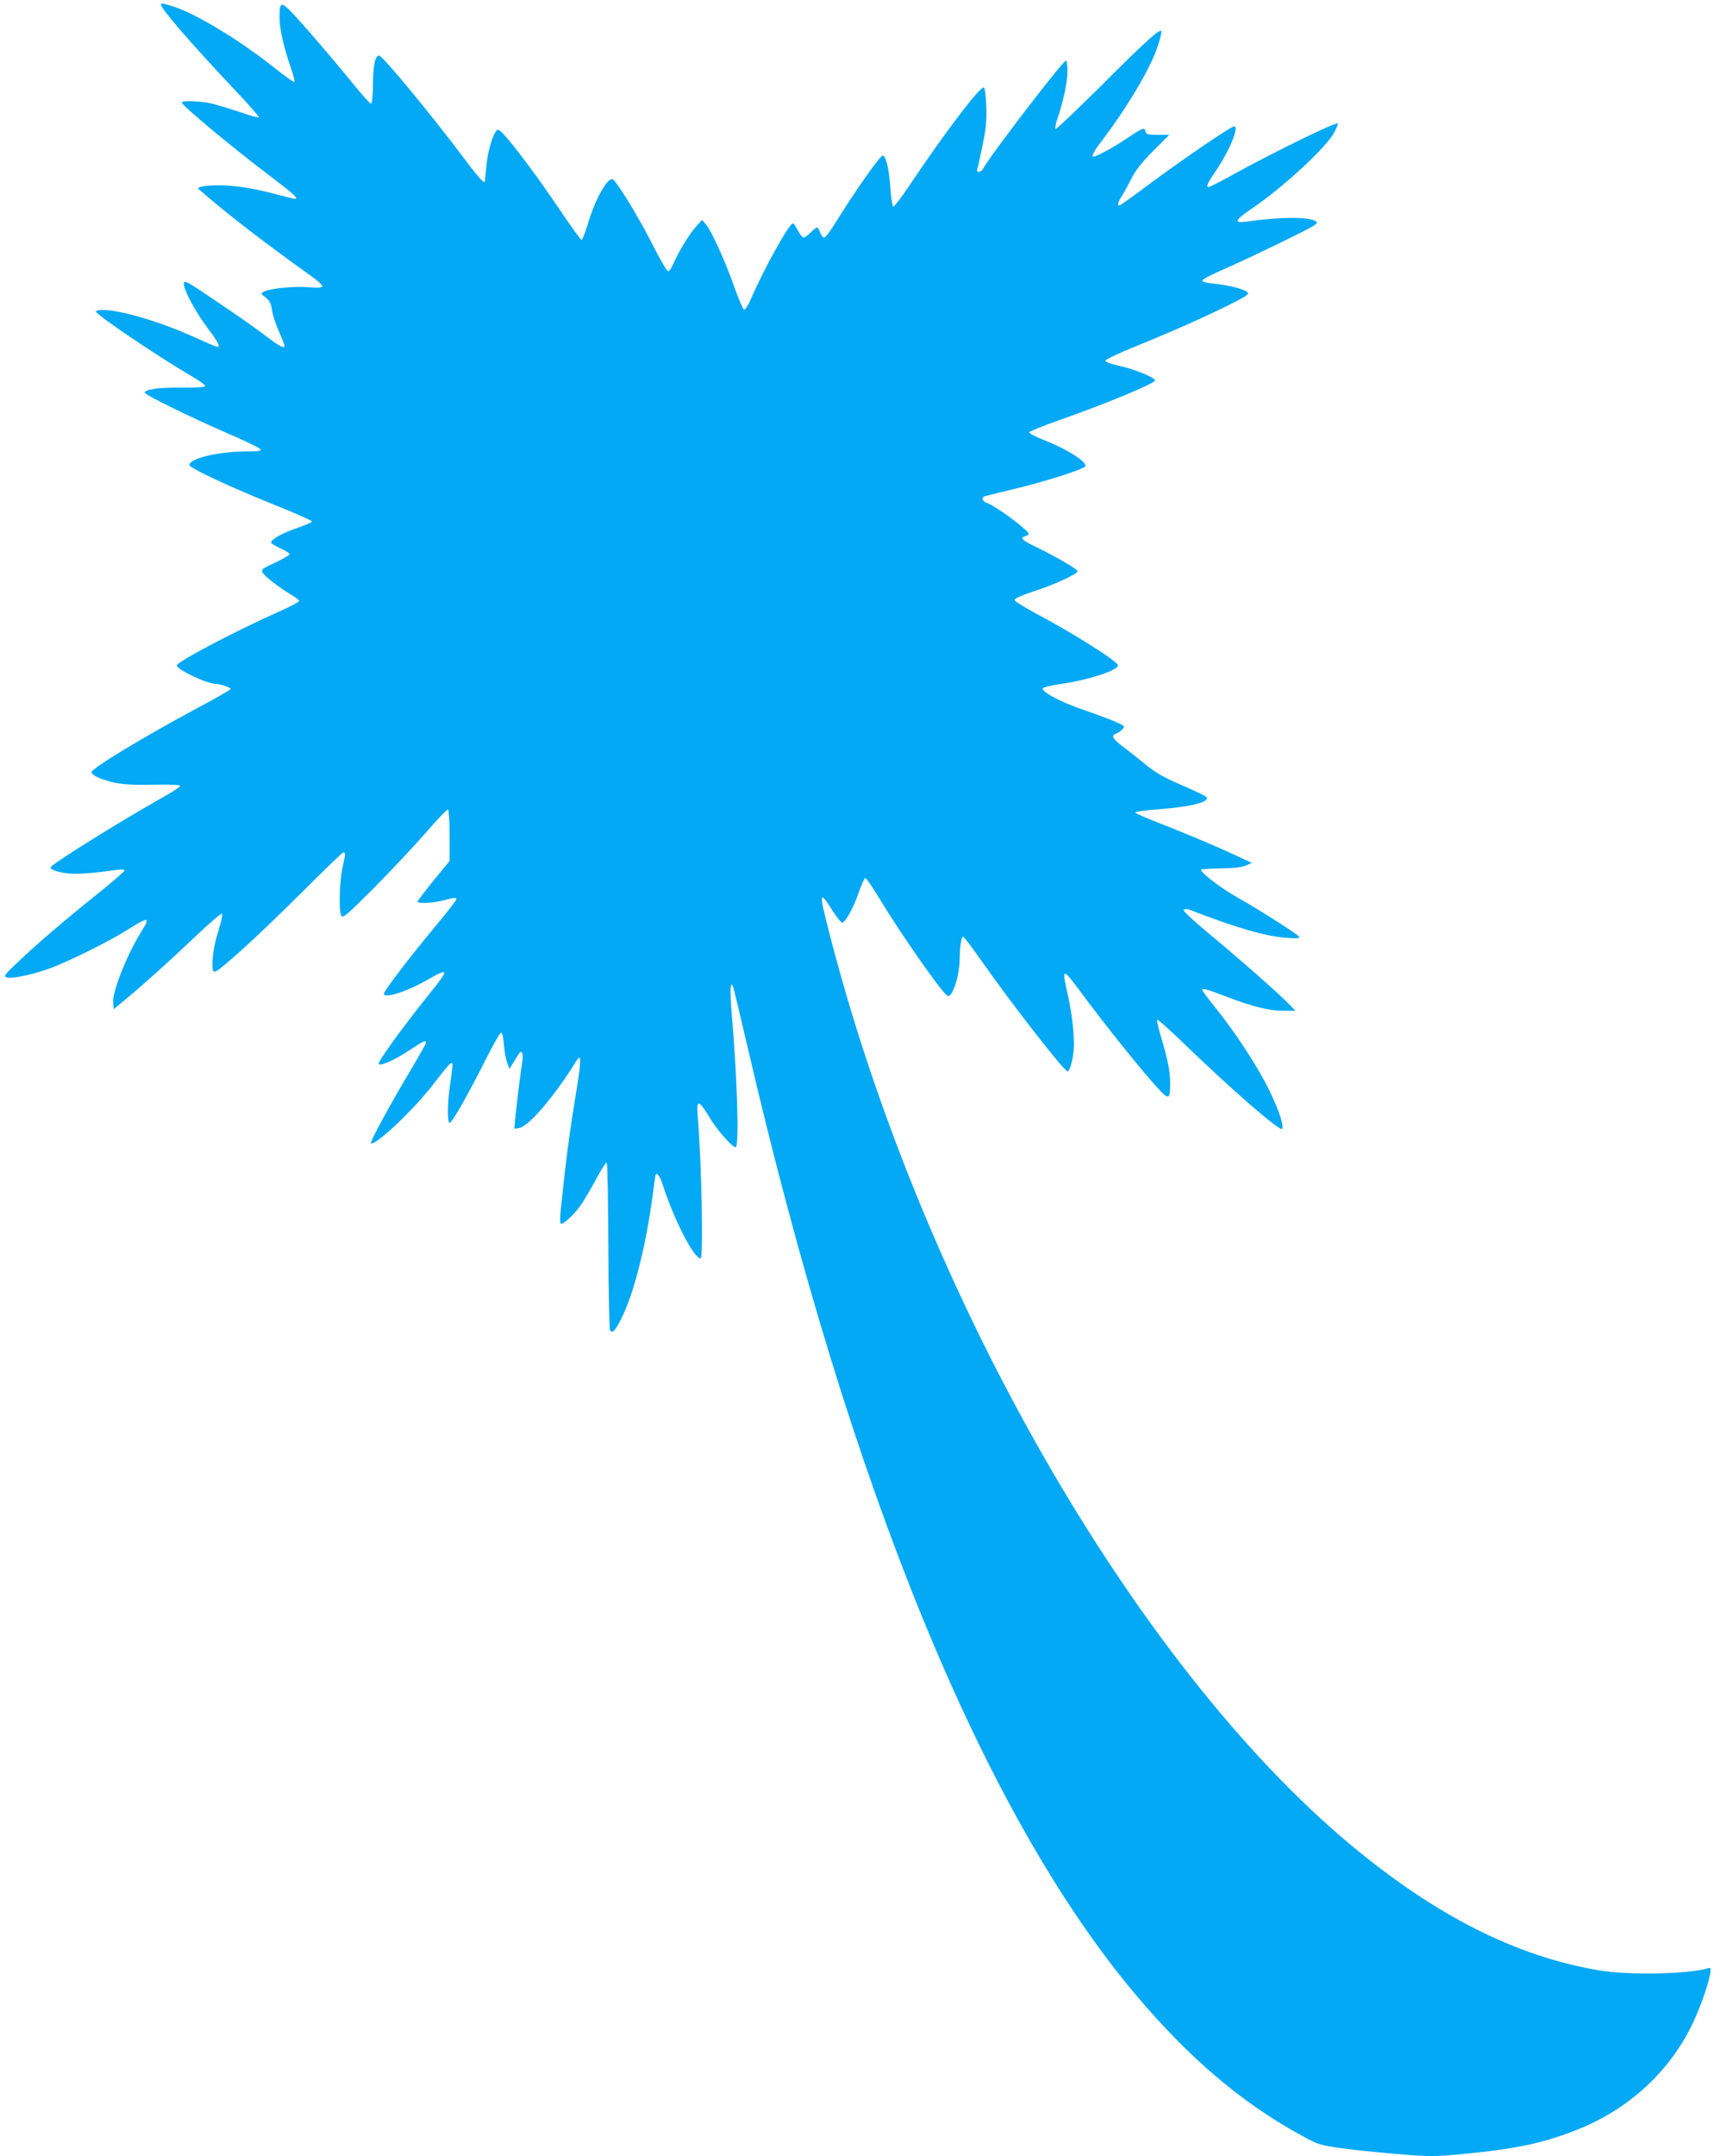
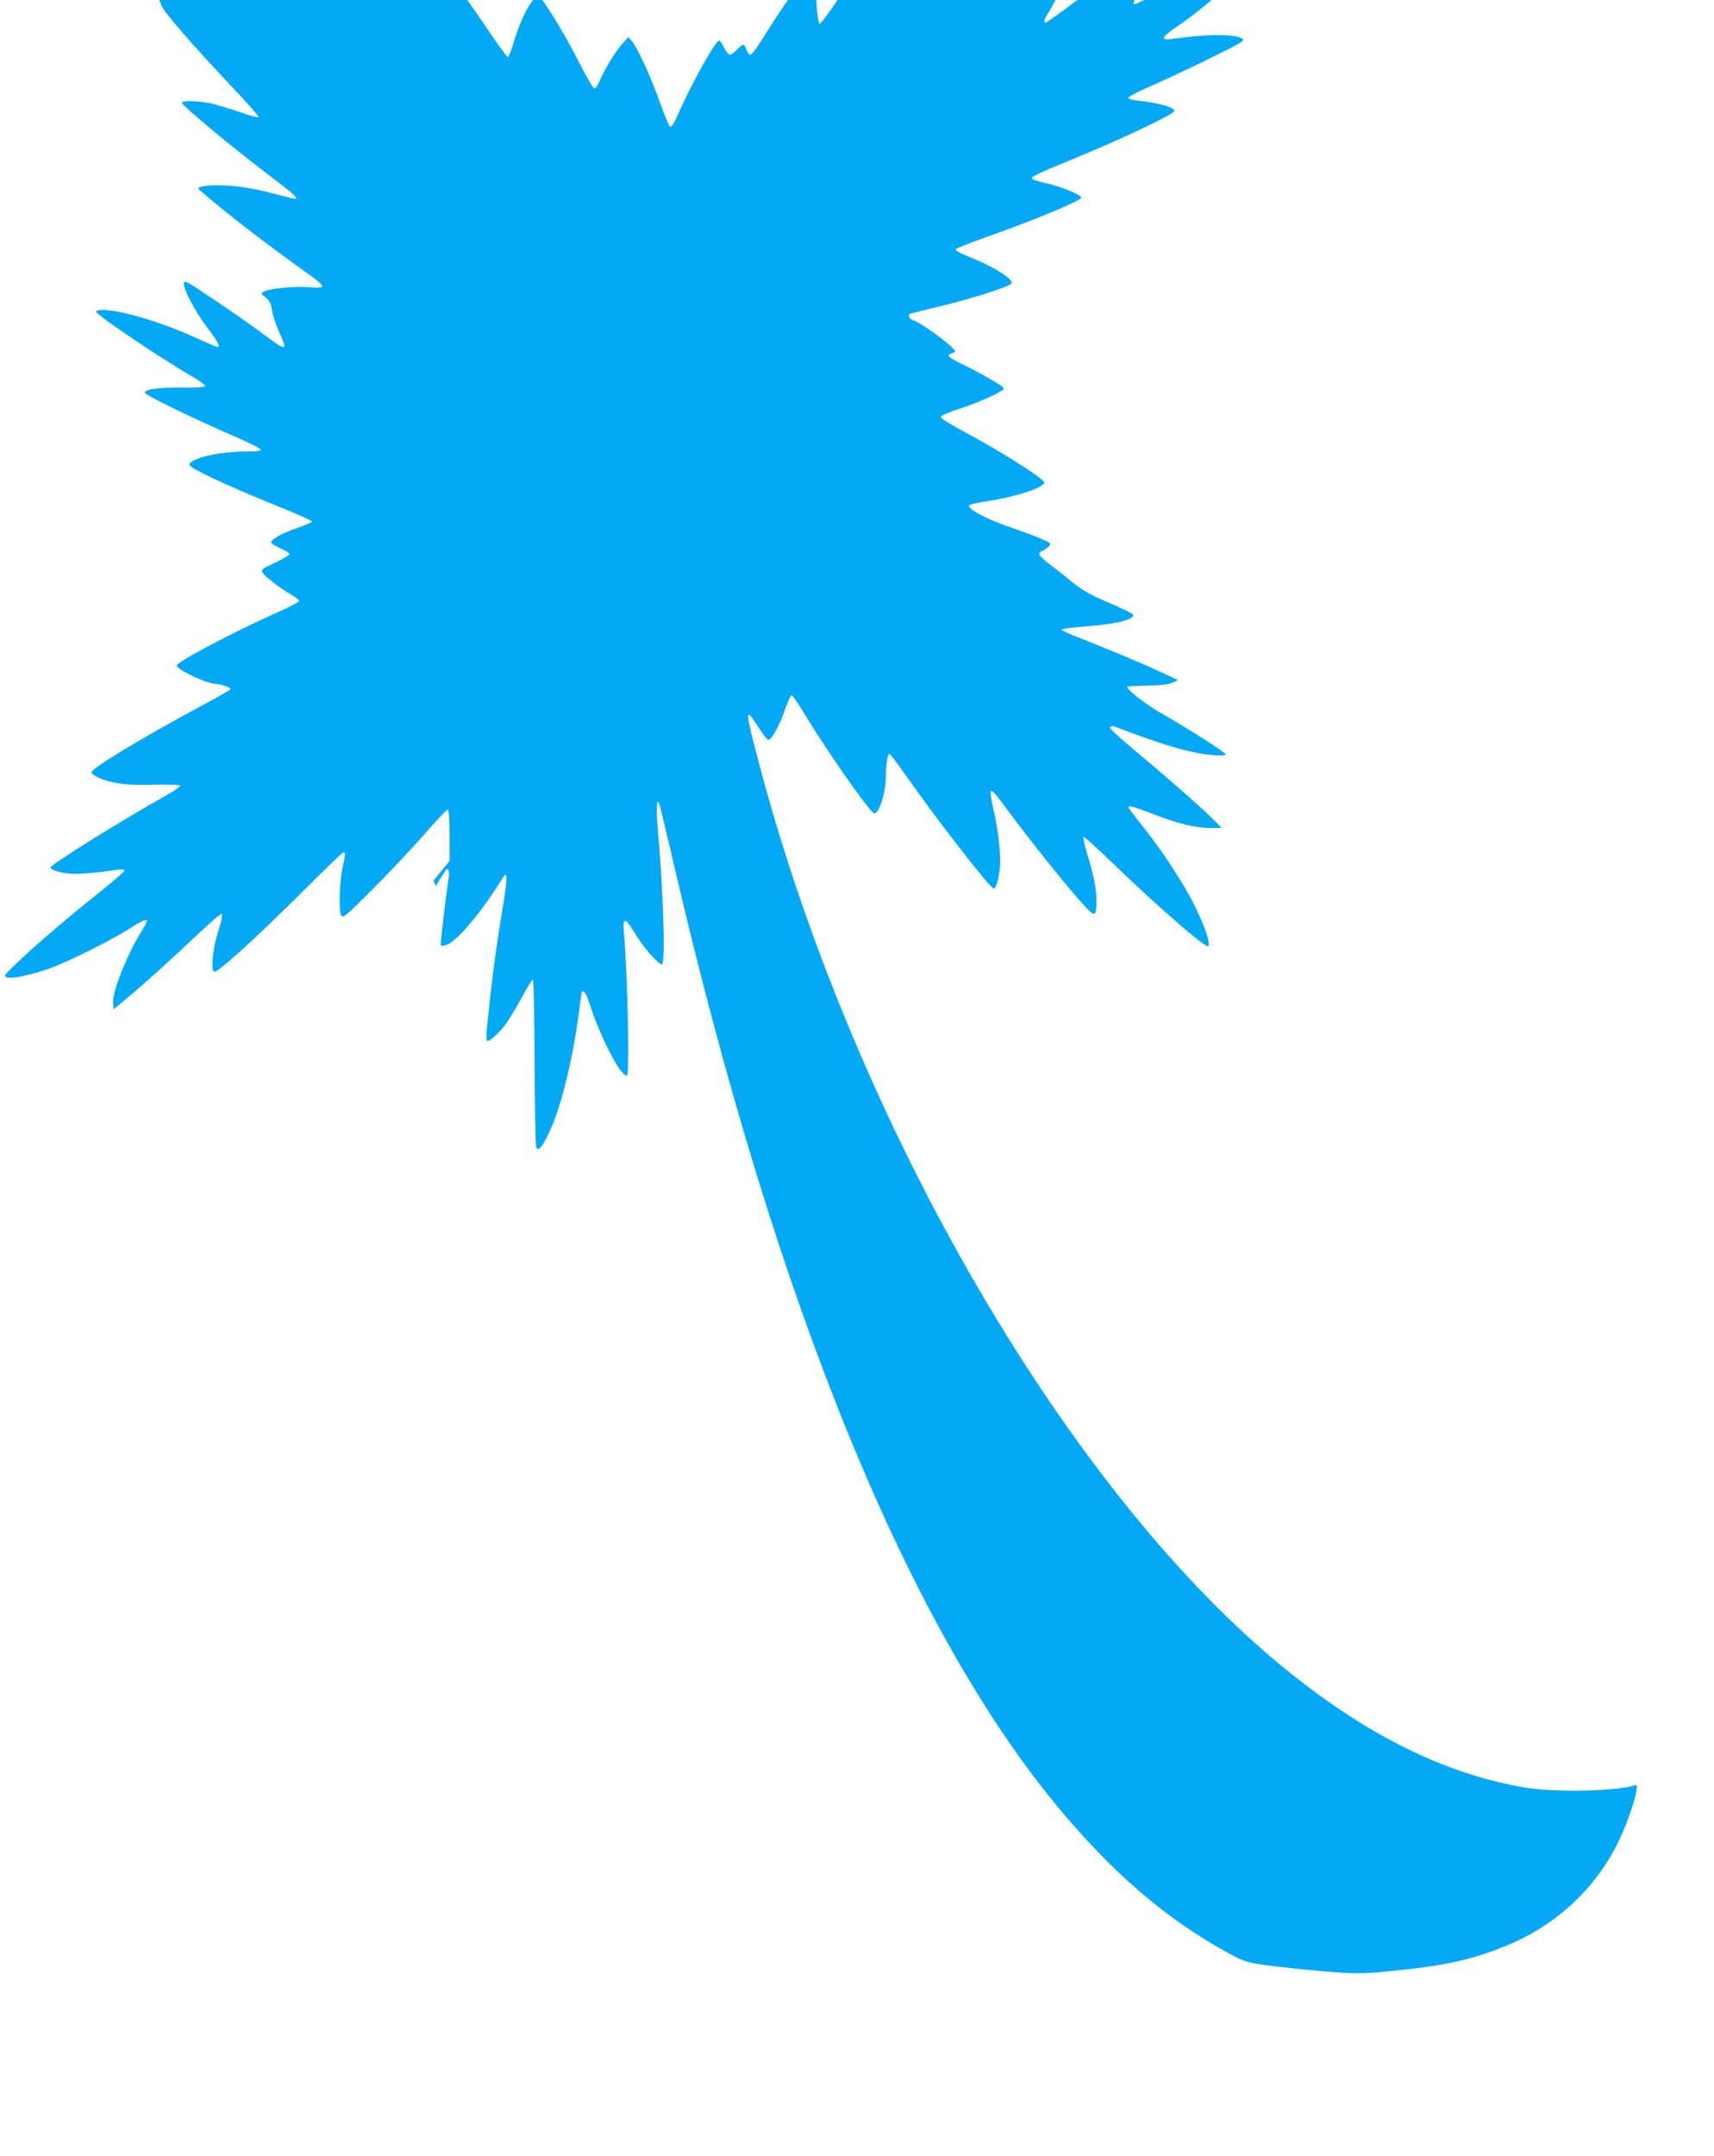
<svg xmlns="http://www.w3.org/2000/svg" version="1.0" width="1018pt" height="1280pt" viewBox="0 0 1018 1280" preserveAspectRatio="xMidYMid meet">
  <g transform="translate(0,1280) scale(0.1,-0.1)" fill="#03a9f4" stroke="none">
-     <path d="M957 12774 c-12 -13 175 -230 437 -507 82 -86 146 -160 143 -163 -3 -4 -53 10 -110 30 -57 19 -133 42 -168 51 -70 16 -179 20 -179 6 0 -17 298 -265 523 -435 144 -109 173 -136 148 -136 -5 0 -52 11 -104 25 -142 38 -251 55 -352 55 -79 0 -129 -10 -115 -23 165 -144 387 -315 674 -520 38 -27 64 -52 60 -58 -4 -7 -32 -9 -83 -4 -82 7 -228 -7 -263 -26 -21 -11 -20 -12 10 -35 23 -19 32 -35 37 -73 3 -26 22 -84 41 -127 19 -43 34 -82 34 -86 0 -17 -25 -6 -74 30 -95 72 -200 146 -361 254 -144 97 -160 106 -163 86 -5 -32 69 -171 143 -268 66 -87 79 -117 48 -107 -10 3 -69 29 -132 57 -195 89 -436 160 -541 160 -22 0 -40 -4 -40 -9 0 -19 373 -271 578 -390 40 -23 72 -47 70 -53 -2 -6 -54 -10 -141 -9 -133 2 -217 -10 -217 -30 0 -13 274 -147 504 -247 99 -42 181 -83 184 -90 3 -9 -19 -12 -85 -12 -164 0 -338 -41 -338 -80 0 -18 225 -124 515 -241 118 -47 214 -90 213 -95 -1 -5 -41 -22 -90 -39 -86 -29 -153 -67 -153 -86 0 -5 25 -20 55 -34 30 -13 55 -29 55 -35 0 -5 -39 -28 -86 -50 -76 -35 -84 -41 -75 -58 12 -23 98 -89 165 -129 27 -16 51 -33 53 -39 2 -6 -56 -37 -129 -69 -238 -105 -598 -294 -598 -315 0 -25 180 -110 234 -110 24 0 86 -21 86 -30 0 -4 -86 -54 -192 -110 -327 -175 -641 -365 -635 -385 7 -20 66 -46 138 -61 54 -11 117 -15 231 -12 101 2 158 -1 158 -7 1 -5 -39 -32 -87 -59 -253 -141 -683 -409 -683 -425 0 -14 47 -30 107 -36 51 -6 152 2 291 22 25 3 42 2 42 -4 0 -6 -73 -69 -162 -140 -191 -153 -355 -293 -474 -406 -78 -74 -84 -82 -64 -89 28 -10 150 15 257 54 110 40 354 161 466 232 116 73 130 73 83 -3 -89 -141 -179 -365 -174 -432 l3 -40 75 62 c115 96 250 218 413 372 81 77 151 137 154 133 4 -4 1 -28 -6 -54 -8 -26 -20 -69 -28 -97 -19 -68 -28 -169 -16 -189 8 -14 32 4 159 116 82 73 251 235 376 360 125 125 232 228 237 228 14 0 14 -5 -5 -92 -18 -86 -23 -255 -7 -283 10 -17 28 -2 195 165 101 102 239 249 307 327 68 79 127 140 132 137 5 -3 9 -73 9 -155 l0 -150 -95 -116 c-52 -64 -95 -121 -95 -125 0 -13 92 -9 153 7 68 18 77 18 77 6 0 -6 -57 -79 -127 -163 -148 -177 -303 -381 -303 -397 0 -31 138 13 259 83 129 74 131 65 18 -75 -183 -229 -322 -422 -307 -427 21 -7 97 28 181 83 84 56 99 63 99 45 0 -5 -40 -76 -88 -157 -117 -195 -246 -432 -239 -439 21 -21 249 193 367 345 94 122 108 137 116 129 3 -4 -1 -52 -10 -106 -18 -108 -21 -238 -7 -247 12 -7 101 149 214 372 45 90 87 163 93 163 7 0 14 -31 17 -75 4 -41 13 -89 20 -107 l13 -33 17 28 c9 15 24 39 33 53 24 40 35 17 24 -53 -15 -92 -48 -377 -44 -382 2 -2 16 0 31 4 59 14 213 197 339 402 26 41 26 -5 1 -159 -46 -279 -65 -425 -96 -723 -5 -44 -5 -84 -1 -88 10 -11 71 44 115 103 19 26 61 97 93 156 31 59 61 105 65 103 5 -2 9 -224 10 -494 1 -269 6 -496 10 -503 14 -22 37 5 78 94 69 145 138 427 175 705 8 68 17 126 19 128 10 9 25 -14 41 -62 69 -213 185 -437 225 -437 17 0 6 571 -17 843 -9 101 6 101 66 0 44 -75 138 -183 159 -183 22 0 10 409 -23 790 -13 154 -8 218 13 145 6 -22 43 -177 82 -345 609 -2621 1396 -4540 2301 -5617 316 -375 624 -639 976 -833 108 -60 118 -63 235 -80 67 -10 219 -26 338 -36 207 -17 225 -17 400 0 309 29 475 64 674 143 312 123 558 351 695 646 43 93 87 221 97 280 5 35 4 39 -13 33 -114 -35 -477 -42 -649 -12 -493 84 -967 324 -1471 743 -1283 1069 -2544 3267 -3093 5394 -69 264 -67 281 13 154 27 -42 53 -74 60 -72 20 7 67 93 96 178 16 46 33 85 38 87 6 2 45 -55 87 -125 125 -206 355 -536 400 -573 28 -24 75 114 75 223 0 65 10 127 20 127 5 0 50 -60 101 -132 183 -262 499 -668 520 -668 12 0 30 63 36 127 7 71 -10 222 -38 341 -33 144 -26 146 67 20 161 -218 394 -508 487 -605 49 -51 57 -45 57 47 0 70 -15 146 -57 283 -14 48 -23 90 -20 93 4 4 75 -60 159 -141 278 -269 571 -524 583 -506 11 19 -18 108 -75 226 -66 137 -201 344 -319 490 -44 55 -81 104 -81 109 0 12 32 3 154 -44 146 -56 245 -80 330 -80 l70 0 -35 36 c-58 61 -275 252 -462 408 -121 101 -175 151 -166 156 7 5 22 5 33 0 280 -108 448 -157 575 -167 63 -5 82 -3 77 6 -11 17 -228 155 -391 248 -88 51 -201 140 -191 151 3 3 56 6 118 7 76 1 124 7 148 17 l35 16 -95 44 c-110 52 -328 143 -485 204 -60 23 -111 46 -112 51 -2 5 65 14 149 20 187 14 300 45 272 73 -6 6 -72 38 -147 70 -107 46 -152 72 -214 122 -43 36 -104 84 -135 107 -60 45 -71 66 -39 76 10 3 26 14 36 25 18 19 17 20 -41 46 -32 14 -118 46 -191 71 -133 45 -247 106 -240 127 2 6 53 18 114 27 159 23 333 80 333 109 0 23 -262 189 -485 307 -71 38 -130 75 -130 82 0 8 45 28 115 51 117 37 260 103 260 119 0 12 -131 88 -242 142 -89 42 -104 57 -68 66 11 3 20 9 20 13 0 22 -199 169 -250 185 -25 8 -33 33 -12 39 9 3 91 23 182 45 175 42 395 112 414 131 22 23 -105 104 -252 161 -45 18 -81 37 -79 43 2 6 82 38 178 72 272 95 569 218 569 236 0 17 -126 68 -211 86 -51 11 -84 23 -84 31 0 7 81 45 180 85 228 93 408 173 559 248 101 51 117 62 105 73 -18 19 -111 42 -199 51 -43 4 -70 11 -70 18 0 7 51 34 113 61 61 26 218 99 347 162 211 103 233 116 217 128 -40 29 -207 29 -419 -1 -71 -10 -62 11 30 73 192 129 456 373 499 462 13 25 21 47 19 48 -10 11 -358 -159 -602 -292 -84 -47 -158 -85 -164 -85 -19 0 -10 20 40 94 81 118 142 266 110 266 -18 0 -293 -187 -489 -332 -96 -72 -180 -132 -187 -135 -21 -8 -17 13 10 55 13 21 38 67 56 102 22 46 60 94 128 163 l97 97 -69 0 c-60 0 -68 2 -73 21 -7 25 -13 23 -120 -49 -72 -48 -172 -102 -189 -102 -14 0 3 33 50 94 155 205 286 426 331 558 16 48 26 90 22 94 -12 12 -98 -66 -360 -328 -143 -142 -263 -256 -267 -253 -5 3 0 31 11 63 34 98 59 215 59 280 0 34 -4 62 -9 62 -18 0 -450 -563 -492 -641 -12 -24 -44 -26 -35 -3 4 9 18 74 32 143 20 98 25 148 22 228 -2 57 -8 107 -14 113 -17 17 -237 -273 -447 -587 -45 -67 -86 -121 -92 -119 -5 1 -13 52 -17 112 -7 106 -25 185 -44 191 -14 4 -164 -208 -288 -409 -27 -43 -54 -78 -61 -78 -7 0 -18 14 -24 30 -5 17 -14 30 -19 30 -4 0 -21 -13 -37 -30 -16 -16 -35 -30 -42 -30 -7 0 -22 18 -33 39 -11 22 -24 42 -29 45 -18 11 -169 -259 -255 -457 -14 -32 -31 -57 -37 -55 -6 2 -33 64 -59 138 -53 150 -135 332 -169 370 l-21 25 -36 -40 c-40 -44 -104 -149 -134 -219 -11 -26 -25 -46 -32 -46 -7 0 -50 73 -95 163 -79 156 -207 366 -233 382 -30 18 -106 -118 -150 -268 -15 -50 -32 -92 -36 -91 -5 0 -61 77 -124 171 -172 255 -347 483 -372 483 -21 0 -58 -108 -68 -201 -5 -52 -10 -97 -10 -101 0 -25 -31 8 -126 135 -198 263 -482 607 -503 607 -23 0 -36 -61 -36 -170 -1 -72 -5 -115 -12 -115 -5 0 -52 51 -102 113 -126 154 -266 318 -351 410 -81 88 -90 86 -90 -13 0 -66 26 -179 67 -297 15 -42 24 -80 21 -84 -4 -3 -55 33 -115 81 -209 167 -477 329 -612 369 -64 19 -56 18 -64 10z" />
+     <path d="M957 12774 c-12 -13 175 -230 437 -507 82 -86 146 -160 143 -163 -3 -4 -53 10 -110 30 -57 19 -133 42 -168 51 -70 16 -179 20 -179 6 0 -17 298 -265 523 -435 144 -109 173 -136 148 -136 -5 0 -52 11 -104 25 -142 38 -251 55 -352 55 -79 0 -129 -10 -115 -23 165 -144 387 -315 674 -520 38 -27 64 -52 60 -58 -4 -7 -32 -9 -83 -4 -82 7 -228 -7 -263 -26 -21 -11 -20 -12 10 -35 23 -19 32 -35 37 -73 3 -26 22 -84 41 -127 19 -43 34 -82 34 -86 0 -17 -25 -6 -74 30 -95 72 -200 146 -361 254 -144 97 -160 106 -163 86 -5 -32 69 -171 143 -268 66 -87 79 -117 48 -107 -10 3 -69 29 -132 57 -195 89 -436 160 -541 160 -22 0 -40 -4 -40 -9 0 -19 373 -271 578 -390 40 -23 72 -47 70 -53 -2 -6 -54 -10 -141 -9 -133 2 -217 -10 -217 -30 0 -13 274 -147 504 -247 99 -42 181 -83 184 -90 3 -9 -19 -12 -85 -12 -164 0 -338 -41 -338 -80 0 -18 225 -124 515 -241 118 -47 214 -90 213 -95 -1 -5 -41 -22 -90 -39 -86 -29 -153 -67 -153 -86 0 -5 25 -20 55 -34 30 -13 55 -29 55 -35 0 -5 -39 -28 -86 -50 -76 -35 -84 -41 -75 -58 12 -23 98 -89 165 -129 27 -16 51 -33 53 -39 2 -6 -56 -37 -129 -69 -238 -105 -598 -294 -598 -315 0 -25 180 -110 234 -110 24 0 86 -21 86 -30 0 -4 -86 -54 -192 -110 -327 -175 -641 -365 -635 -385 7 -20 66 -46 138 -61 54 -11 117 -15 231 -12 101 2 158 -1 158 -7 1 -5 -39 -32 -87 -59 -253 -141 -683 -409 -683 -425 0 -14 47 -30 107 -36 51 -6 152 2 291 22 25 3 42 2 42 -4 0 -6 -73 -69 -162 -140 -191 -153 -355 -293 -474 -406 -78 -74 -84 -82 -64 -89 28 -10 150 15 257 54 110 40 354 161 466 232 116 73 130 73 83 -3 -89 -141 -179 -365 -174 -432 l3 -40 75 62 c115 96 250 218 413 372 81 77 151 137 154 133 4 -4 1 -28 -6 -54 -8 -26 -20 -69 -28 -97 -19 -68 -28 -169 -16 -189 8 -14 32 4 159 116 82 73 251 235 376 360 125 125 232 228 237 228 14 0 14 -5 -5 -92 -18 -86 -23 -255 -7 -283 10 -17 28 -2 195 165 101 102 239 249 307 327 68 79 127 140 132 137 5 -3 9 -73 9 -155 l0 -150 -95 -116 l13 -33 17 28 c9 15 24 39 33 53 24 40 35 17 24 -53 -15 -92 -48 -377 -44 -382 2 -2 16 0 31 4 59 14 213 197 339 402 26 41 26 -5 1 -159 -46 -279 -65 -425 -96 -723 -5 -44 -5 -84 -1 -88 10 -11 71 44 115 103 19 26 61 97 93 156 31 59 61 105 65 103 5 -2 9 -224 10 -494 1 -269 6 -496 10 -503 14 -22 37 5 78 94 69 145 138 427 175 705 8 68 17 126 19 128 10 9 25 -14 41 -62 69 -213 185 -437 225 -437 17 0 6 571 -17 843 -9 101 6 101 66 0 44 -75 138 -183 159 -183 22 0 10 409 -23 790 -13 154 -8 218 13 145 6 -22 43 -177 82 -345 609 -2621 1396 -4540 2301 -5617 316 -375 624 -639 976 -833 108 -60 118 -63 235 -80 67 -10 219 -26 338 -36 207 -17 225 -17 400 0 309 29 475 64 674 143 312 123 558 351 695 646 43 93 87 221 97 280 5 35 4 39 -13 33 -114 -35 -477 -42 -649 -12 -493 84 -967 324 -1471 743 -1283 1069 -2544 3267 -3093 5394 -69 264 -67 281 13 154 27 -42 53 -74 60 -72 20 7 67 93 96 178 16 46 33 85 38 87 6 2 45 -55 87 -125 125 -206 355 -536 400 -573 28 -24 75 114 75 223 0 65 10 127 20 127 5 0 50 -60 101 -132 183 -262 499 -668 520 -668 12 0 30 63 36 127 7 71 -10 222 -38 341 -33 144 -26 146 67 20 161 -218 394 -508 487 -605 49 -51 57 -45 57 47 0 70 -15 146 -57 283 -14 48 -23 90 -20 93 4 4 75 -60 159 -141 278 -269 571 -524 583 -506 11 19 -18 108 -75 226 -66 137 -201 344 -319 490 -44 55 -81 104 -81 109 0 12 32 3 154 -44 146 -56 245 -80 330 -80 l70 0 -35 36 c-58 61 -275 252 -462 408 -121 101 -175 151 -166 156 7 5 22 5 33 0 280 -108 448 -157 575 -167 63 -5 82 -3 77 6 -11 17 -228 155 -391 248 -88 51 -201 140 -191 151 3 3 56 6 118 7 76 1 124 7 148 17 l35 16 -95 44 c-110 52 -328 143 -485 204 -60 23 -111 46 -112 51 -2 5 65 14 149 20 187 14 300 45 272 73 -6 6 -72 38 -147 70 -107 46 -152 72 -214 122 -43 36 -104 84 -135 107 -60 45 -71 66 -39 76 10 3 26 14 36 25 18 19 17 20 -41 46 -32 14 -118 46 -191 71 -133 45 -247 106 -240 127 2 6 53 18 114 27 159 23 333 80 333 109 0 23 -262 189 -485 307 -71 38 -130 75 -130 82 0 8 45 28 115 51 117 37 260 103 260 119 0 12 -131 88 -242 142 -89 42 -104 57 -68 66 11 3 20 9 20 13 0 22 -199 169 -250 185 -25 8 -33 33 -12 39 9 3 91 23 182 45 175 42 395 112 414 131 22 23 -105 104 -252 161 -45 18 -81 37 -79 43 2 6 82 38 178 72 272 95 569 218 569 236 0 17 -126 68 -211 86 -51 11 -84 23 -84 31 0 7 81 45 180 85 228 93 408 173 559 248 101 51 117 62 105 73 -18 19 -111 42 -199 51 -43 4 -70 11 -70 18 0 7 51 34 113 61 61 26 218 99 347 162 211 103 233 116 217 128 -40 29 -207 29 -419 -1 -71 -10 -62 11 30 73 192 129 456 373 499 462 13 25 21 47 19 48 -10 11 -358 -159 -602 -292 -84 -47 -158 -85 -164 -85 -19 0 -10 20 40 94 81 118 142 266 110 266 -18 0 -293 -187 -489 -332 -96 -72 -180 -132 -187 -135 -21 -8 -17 13 10 55 13 21 38 67 56 102 22 46 60 94 128 163 l97 97 -69 0 c-60 0 -68 2 -73 21 -7 25 -13 23 -120 -49 -72 -48 -172 -102 -189 -102 -14 0 3 33 50 94 155 205 286 426 331 558 16 48 26 90 22 94 -12 12 -98 -66 -360 -328 -143 -142 -263 -256 -267 -253 -5 3 0 31 11 63 34 98 59 215 59 280 0 34 -4 62 -9 62 -18 0 -450 -563 -492 -641 -12 -24 -44 -26 -35 -3 4 9 18 74 32 143 20 98 25 148 22 228 -2 57 -8 107 -14 113 -17 17 -237 -273 -447 -587 -45 -67 -86 -121 -92 -119 -5 1 -13 52 -17 112 -7 106 -25 185 -44 191 -14 4 -164 -208 -288 -409 -27 -43 -54 -78 -61 -78 -7 0 -18 14 -24 30 -5 17 -14 30 -19 30 -4 0 -21 -13 -37 -30 -16 -16 -35 -30 -42 -30 -7 0 -22 18 -33 39 -11 22 -24 42 -29 45 -18 11 -169 -259 -255 -457 -14 -32 -31 -57 -37 -55 -6 2 -33 64 -59 138 -53 150 -135 332 -169 370 l-21 25 -36 -40 c-40 -44 -104 -149 -134 -219 -11 -26 -25 -46 -32 -46 -7 0 -50 73 -95 163 -79 156 -207 366 -233 382 -30 18 -106 -118 -150 -268 -15 -50 -32 -92 -36 -91 -5 0 -61 77 -124 171 -172 255 -347 483 -372 483 -21 0 -58 -108 -68 -201 -5 -52 -10 -97 -10 -101 0 -25 -31 8 -126 135 -198 263 -482 607 -503 607 -23 0 -36 -61 -36 -170 -1 -72 -5 -115 -12 -115 -5 0 -52 51 -102 113 -126 154 -266 318 -351 410 -81 88 -90 86 -90 -13 0 -66 26 -179 67 -297 15 -42 24 -80 21 -84 -4 -3 -55 33 -115 81 -209 167 -477 329 -612 369 -64 19 -56 18 -64 10z" />
  </g>
</svg>